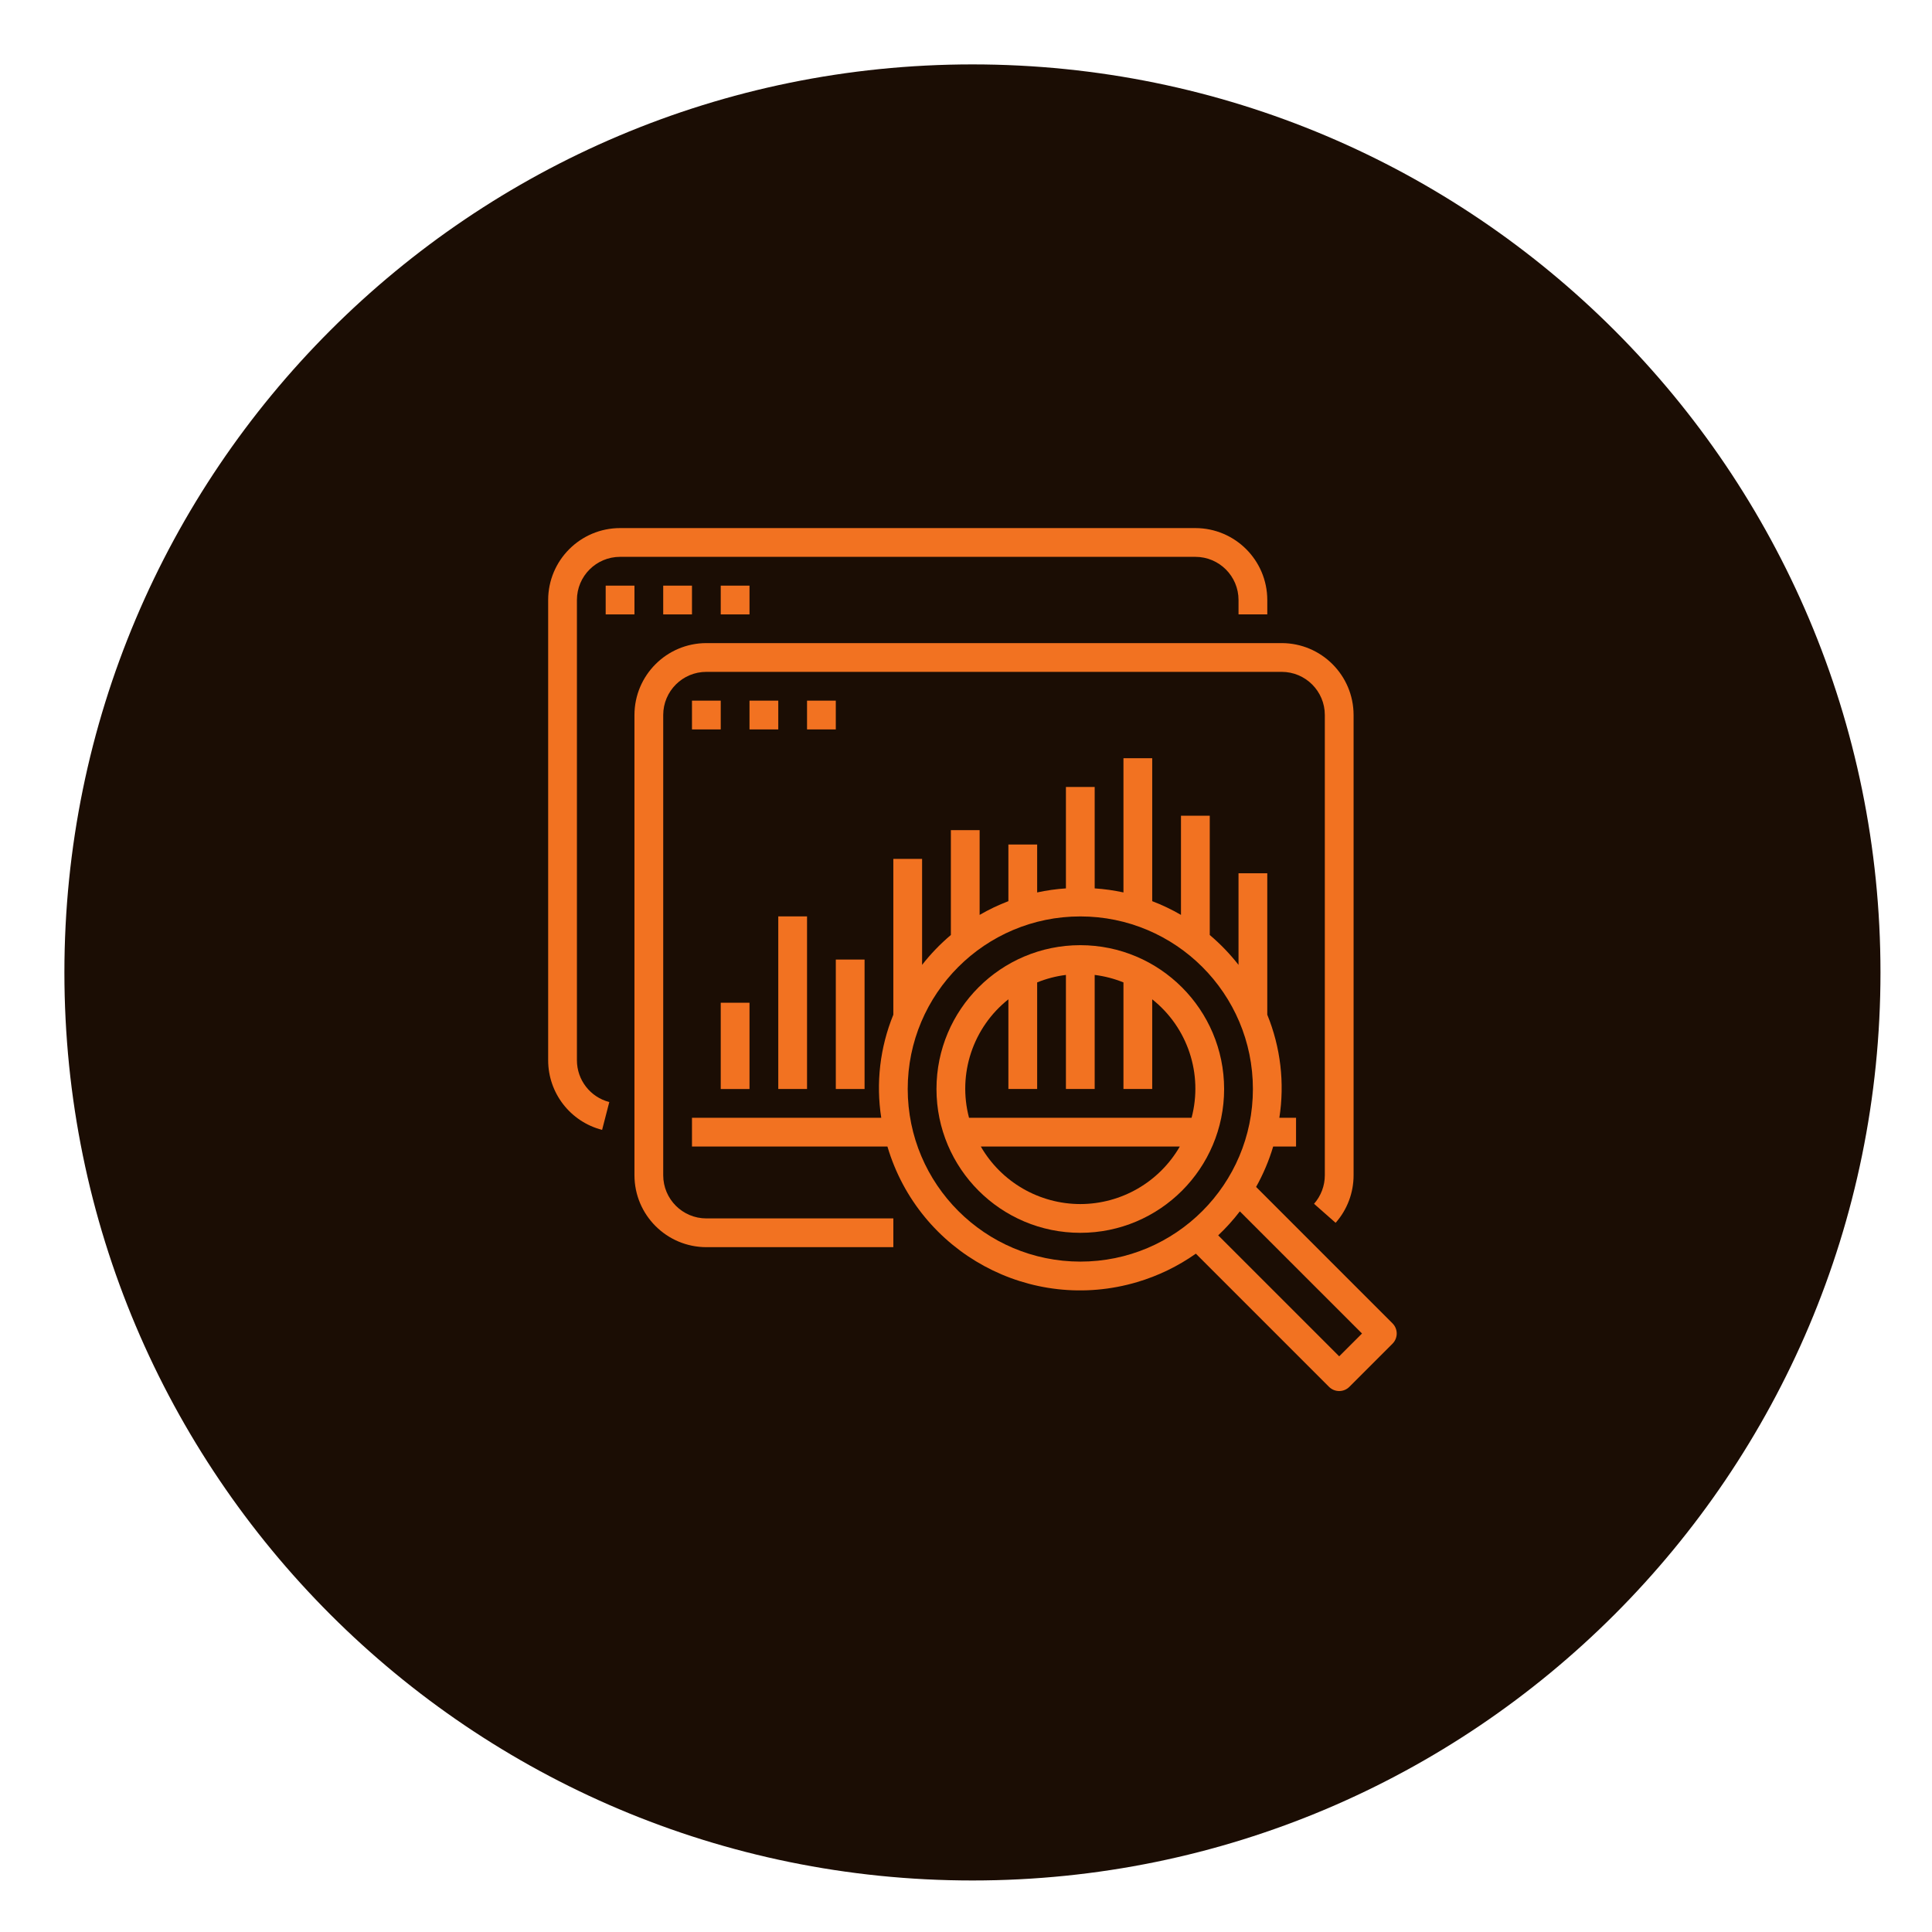
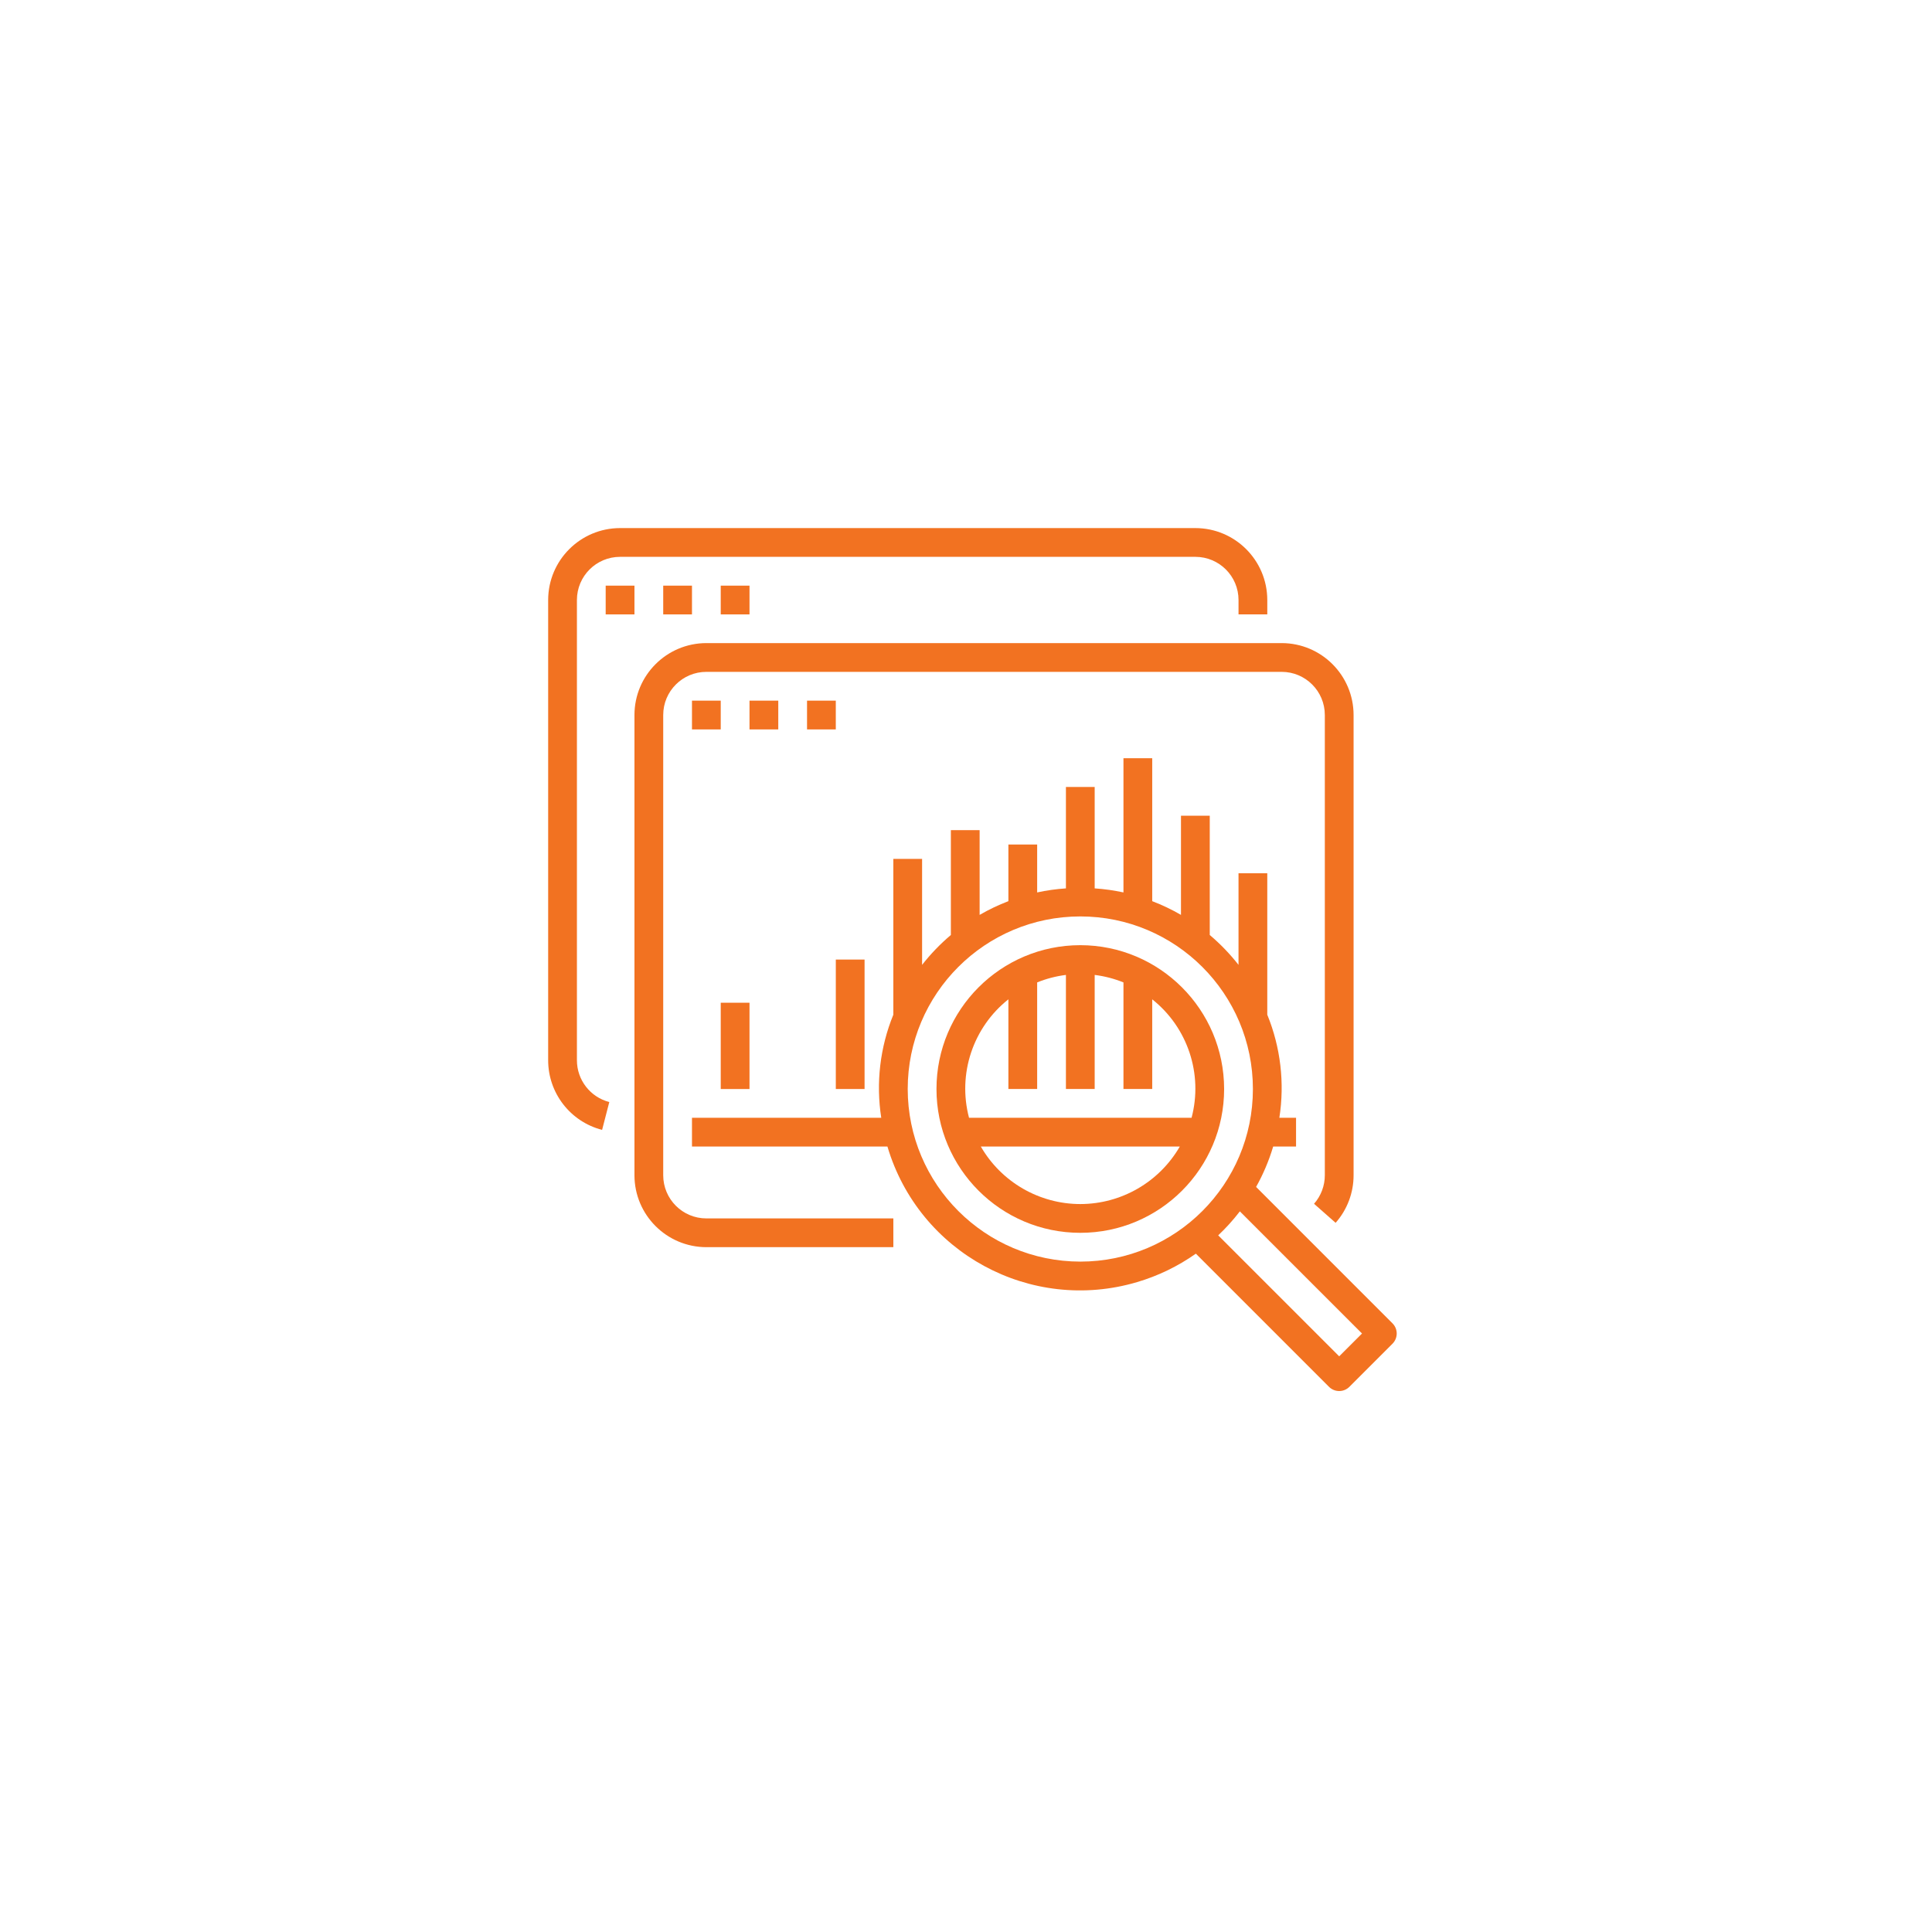
<svg xmlns="http://www.w3.org/2000/svg" width="150" height="150" viewBox="0 0 150 150" fill="none">
-   <path d="M75.5 146C114.436 146 146 114.436 146 75.5C146 36.564 114.436 5 75.5 5C36.564 5 5 36.564 5 75.5C5 114.436 36.564 146 75.5 146Z" fill="#1B0D04" />
  <g clip-path="url(#clip0_3473_1558)">
    <path d="M92.809 41H48.142C45.06 41.004 42.562 43.501 42.559 46.583V82.317C42.558 84.864 44.281 87.088 46.747 87.724L47.306 85.562C45.826 85.18 44.791 83.845 44.792 82.317V46.583C44.792 44.733 46.292 43.233 48.142 43.233H92.809C94.659 43.233 96.159 44.733 96.159 46.583V47.7H98.392V46.583C98.388 43.501 95.891 41.004 92.809 41Z" fill="#F27221" />
    <path d="M49.259 45.469H47.025V47.702H49.259V45.469Z" fill="#F27221" />
    <path d="M53.725 45.469H51.492V47.702H53.725V45.469Z" fill="#F27221" />
    <path d="M58.191 45.469H55.958V47.702H58.191V45.469Z" fill="#F27221" />
    <path d="M108.114 102.745L97.523 92.153C98.079 91.16 98.524 90.108 98.849 89.017H100.625V86.784H99.329C99.75 84.081 99.426 81.314 98.391 78.782V67.801H96.158V74.912C95.495 74.064 94.747 73.288 93.925 72.593V63.334H91.691V71.032C90.977 70.618 90.23 70.261 89.458 69.966V58.867H87.225V69.288C86.489 69.129 85.743 69.024 84.991 68.974V61.1H82.758V68.974C82.007 69.024 81.261 69.129 80.525 69.288V65.567H78.291V69.966C77.52 70.261 76.773 70.618 76.058 71.032V64.451H73.825V72.593C73.003 73.288 72.254 74.064 71.591 74.912V66.684H69.358V78.782C68.324 81.314 67.999 84.081 68.42 86.784H53.725V89.017H68.9C71.349 97.278 80.031 101.989 88.292 99.54C89.92 99.058 91.458 98.312 92.846 97.334L103.185 107.674C103.621 108.109 104.328 108.109 104.764 107.674L108.114 104.324C108.55 103.887 108.55 103.181 108.114 102.745ZM83.875 97.951C76.477 97.943 70.483 91.948 70.475 84.551C70.475 77.15 76.474 71.151 83.875 71.151C91.275 71.151 97.275 77.15 97.275 84.551C97.275 91.951 91.275 97.951 83.875 97.951ZM103.975 105.305L94.581 95.912C95.19 95.337 95.752 94.714 96.262 94.05L105.746 103.534L103.975 105.305Z" fill="#F27221" />
    <path d="M83.875 73.383C77.707 73.383 72.708 78.382 72.708 84.549C72.708 90.717 77.707 95.716 83.875 95.716C90.042 95.716 95.041 90.717 95.041 84.549C95.035 78.385 90.039 73.389 83.875 73.383ZM83.875 93.483C80.687 93.479 77.743 91.777 76.15 89.016H91.6C90.006 91.777 87.062 93.479 83.875 93.483ZM75.235 86.783C74.337 83.383 75.536 79.773 78.291 77.587V84.549H80.525V76.274C81.241 75.984 81.992 75.789 82.758 75.693V84.549H84.991V75.693C85.758 75.789 86.509 75.984 87.225 76.274V84.549H89.458V77.587C92.213 79.773 93.413 83.383 92.514 86.783H75.235Z" fill="#F27221" />
    <path d="M99.509 49.93H54.842C51.76 49.933 49.262 52.431 49.259 55.513V91.246C49.262 94.329 51.76 96.826 54.842 96.83H69.359V94.597H54.842C52.992 94.597 51.492 93.097 51.492 91.246V55.513C51.492 53.663 52.992 52.163 54.842 52.163H99.509C101.359 52.163 102.859 53.663 102.859 55.513V91.246C102.859 92.062 102.561 92.85 102.022 93.462L103.697 94.939C104.597 93.92 105.093 92.606 105.092 91.246V55.513C105.089 52.431 102.591 49.933 99.509 49.93Z" fill="#F27221" />
    <path d="M55.958 54.398H53.725V56.632H55.958V54.398Z" fill="#F27221" />
    <path d="M60.425 54.398H58.191V56.632H60.425V54.398Z" fill="#F27221" />
    <path d="M64.891 54.398H62.658V56.632H64.891V54.398Z" fill="#F27221" />
    <path d="M58.191 77.852H55.958V84.552H58.191V77.852Z" fill="#F27221" />
-     <path d="M62.658 71.148H60.425V84.549H62.658V71.148Z" fill="#F27221" />
    <path d="M67.125 74.5H64.892V84.55H67.125V74.5Z" fill="#F27221" />
  </g>
  <defs>
    <clipPath id="clip0_3473_1558">
      <rect width="67" height="67" fill="white" transform="translate(42 41)" />
    </clipPath>
  </defs>
</svg>